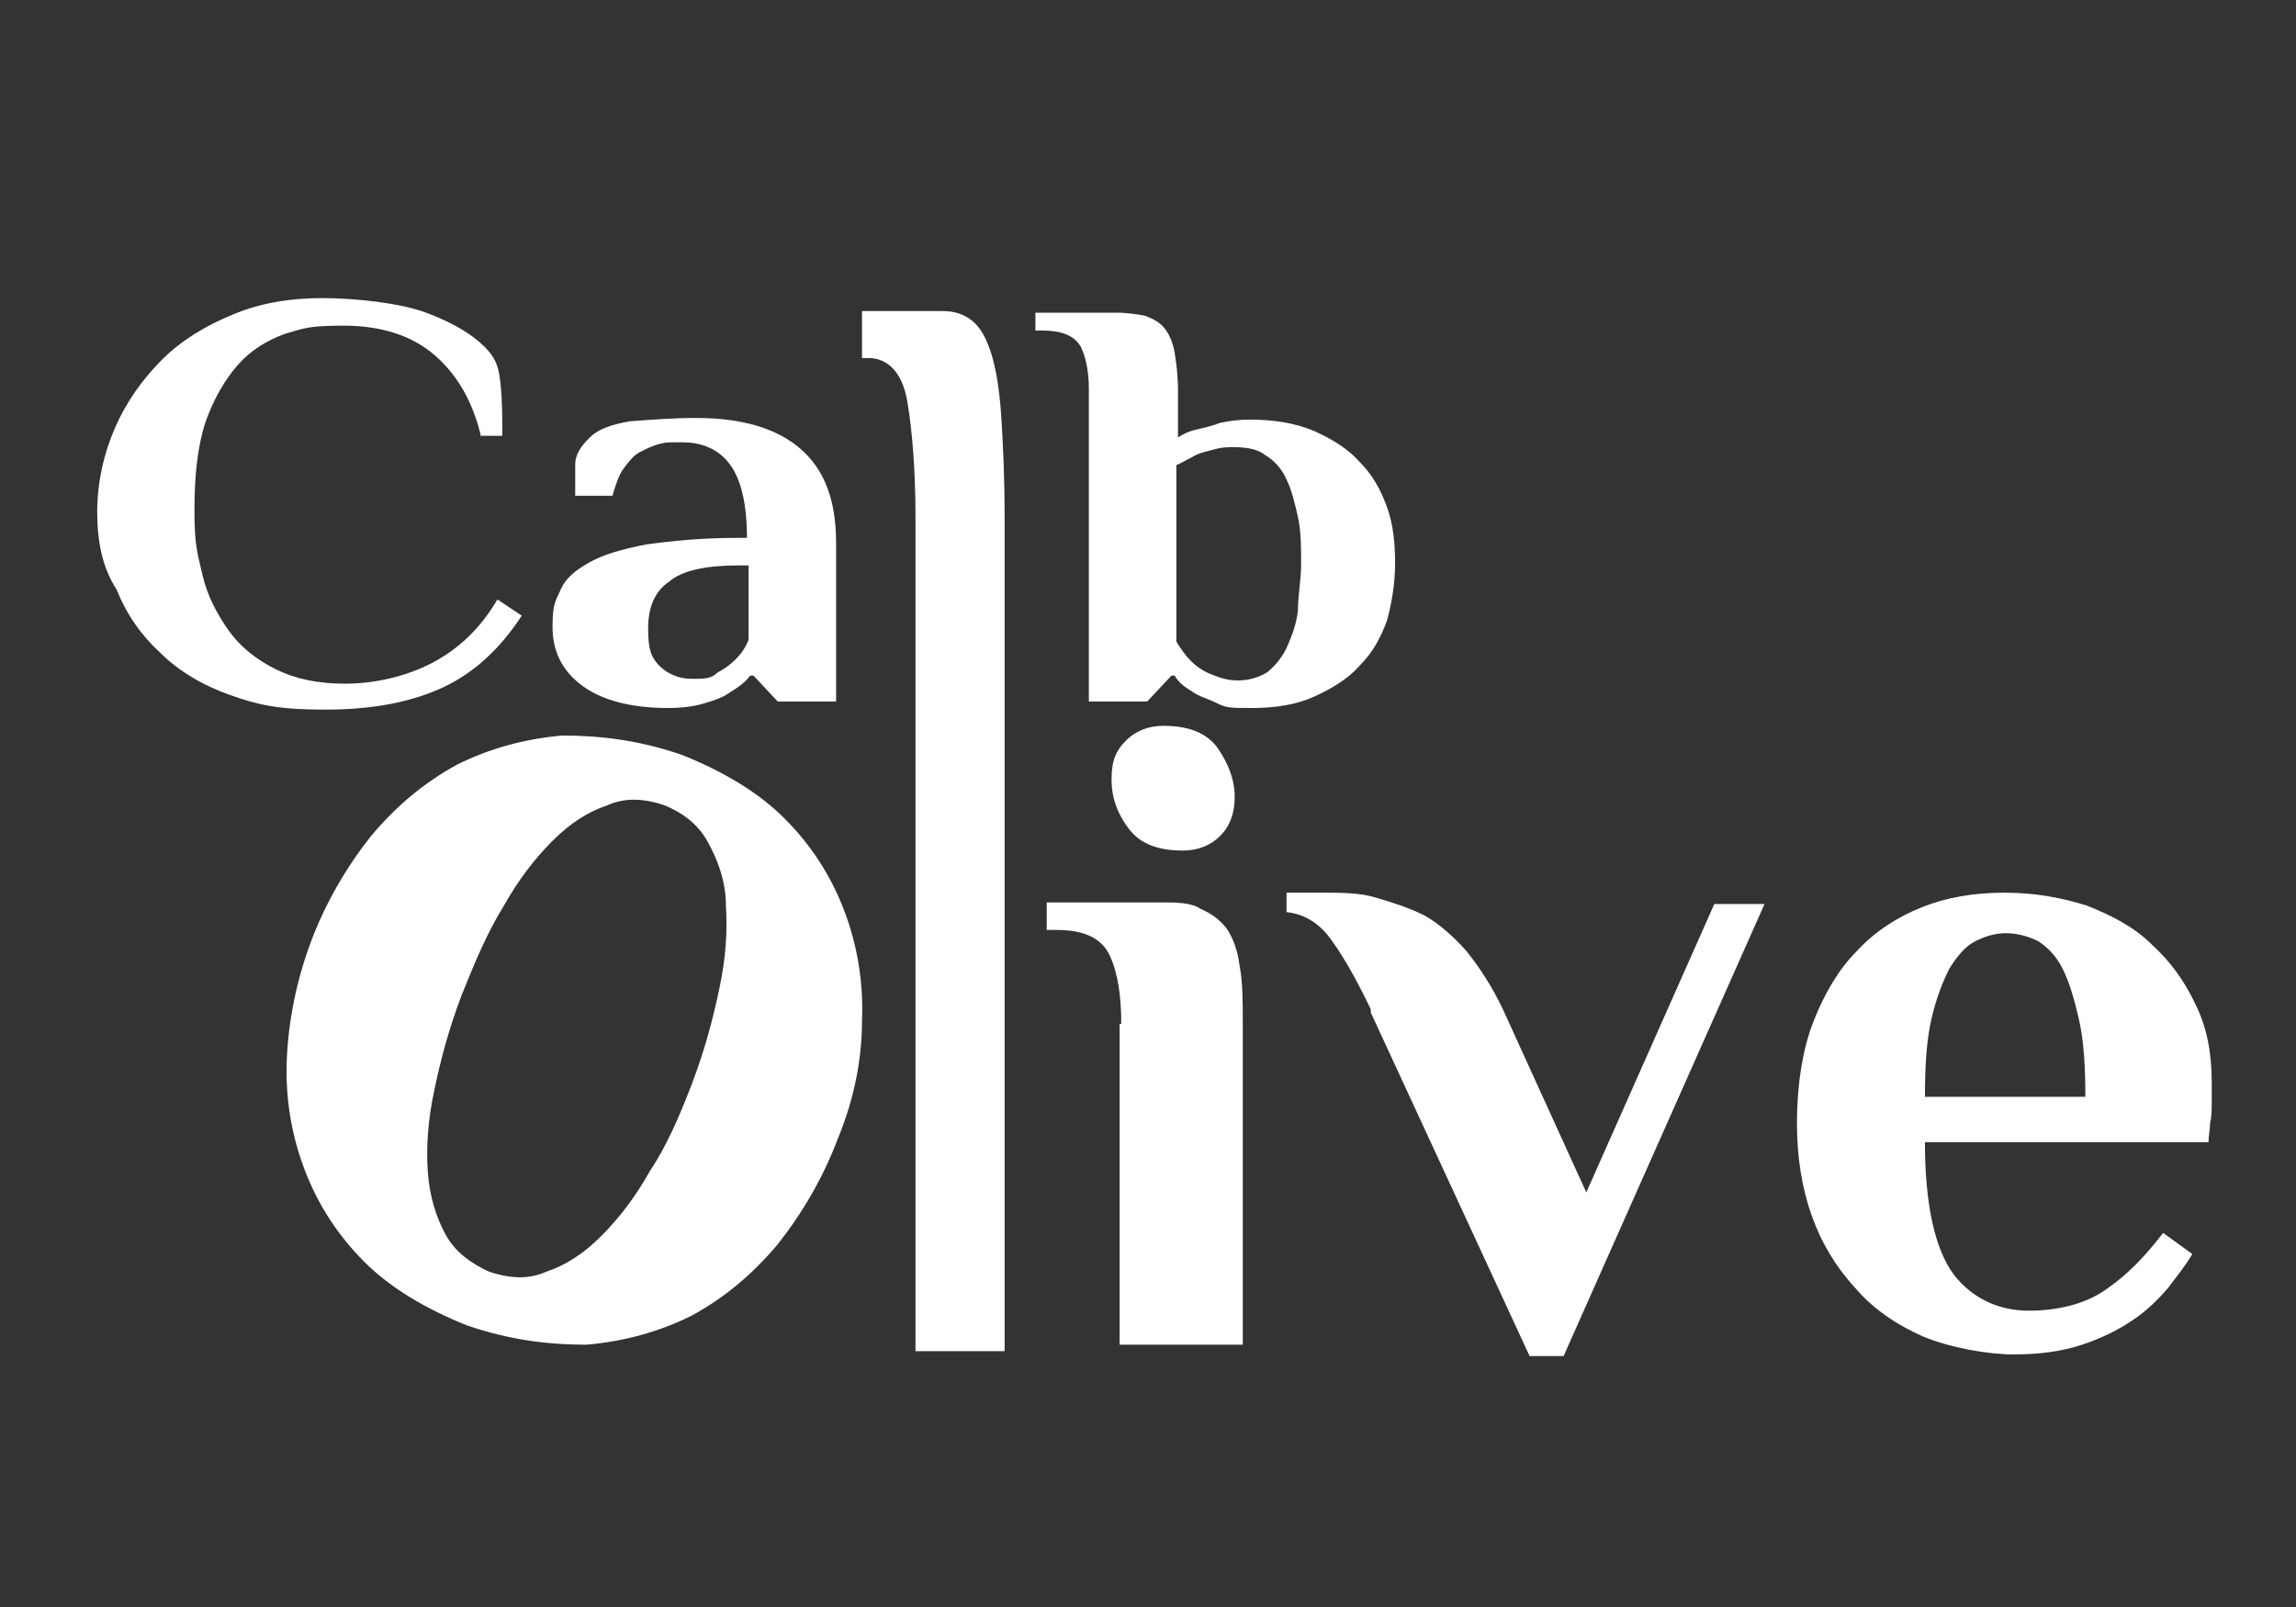
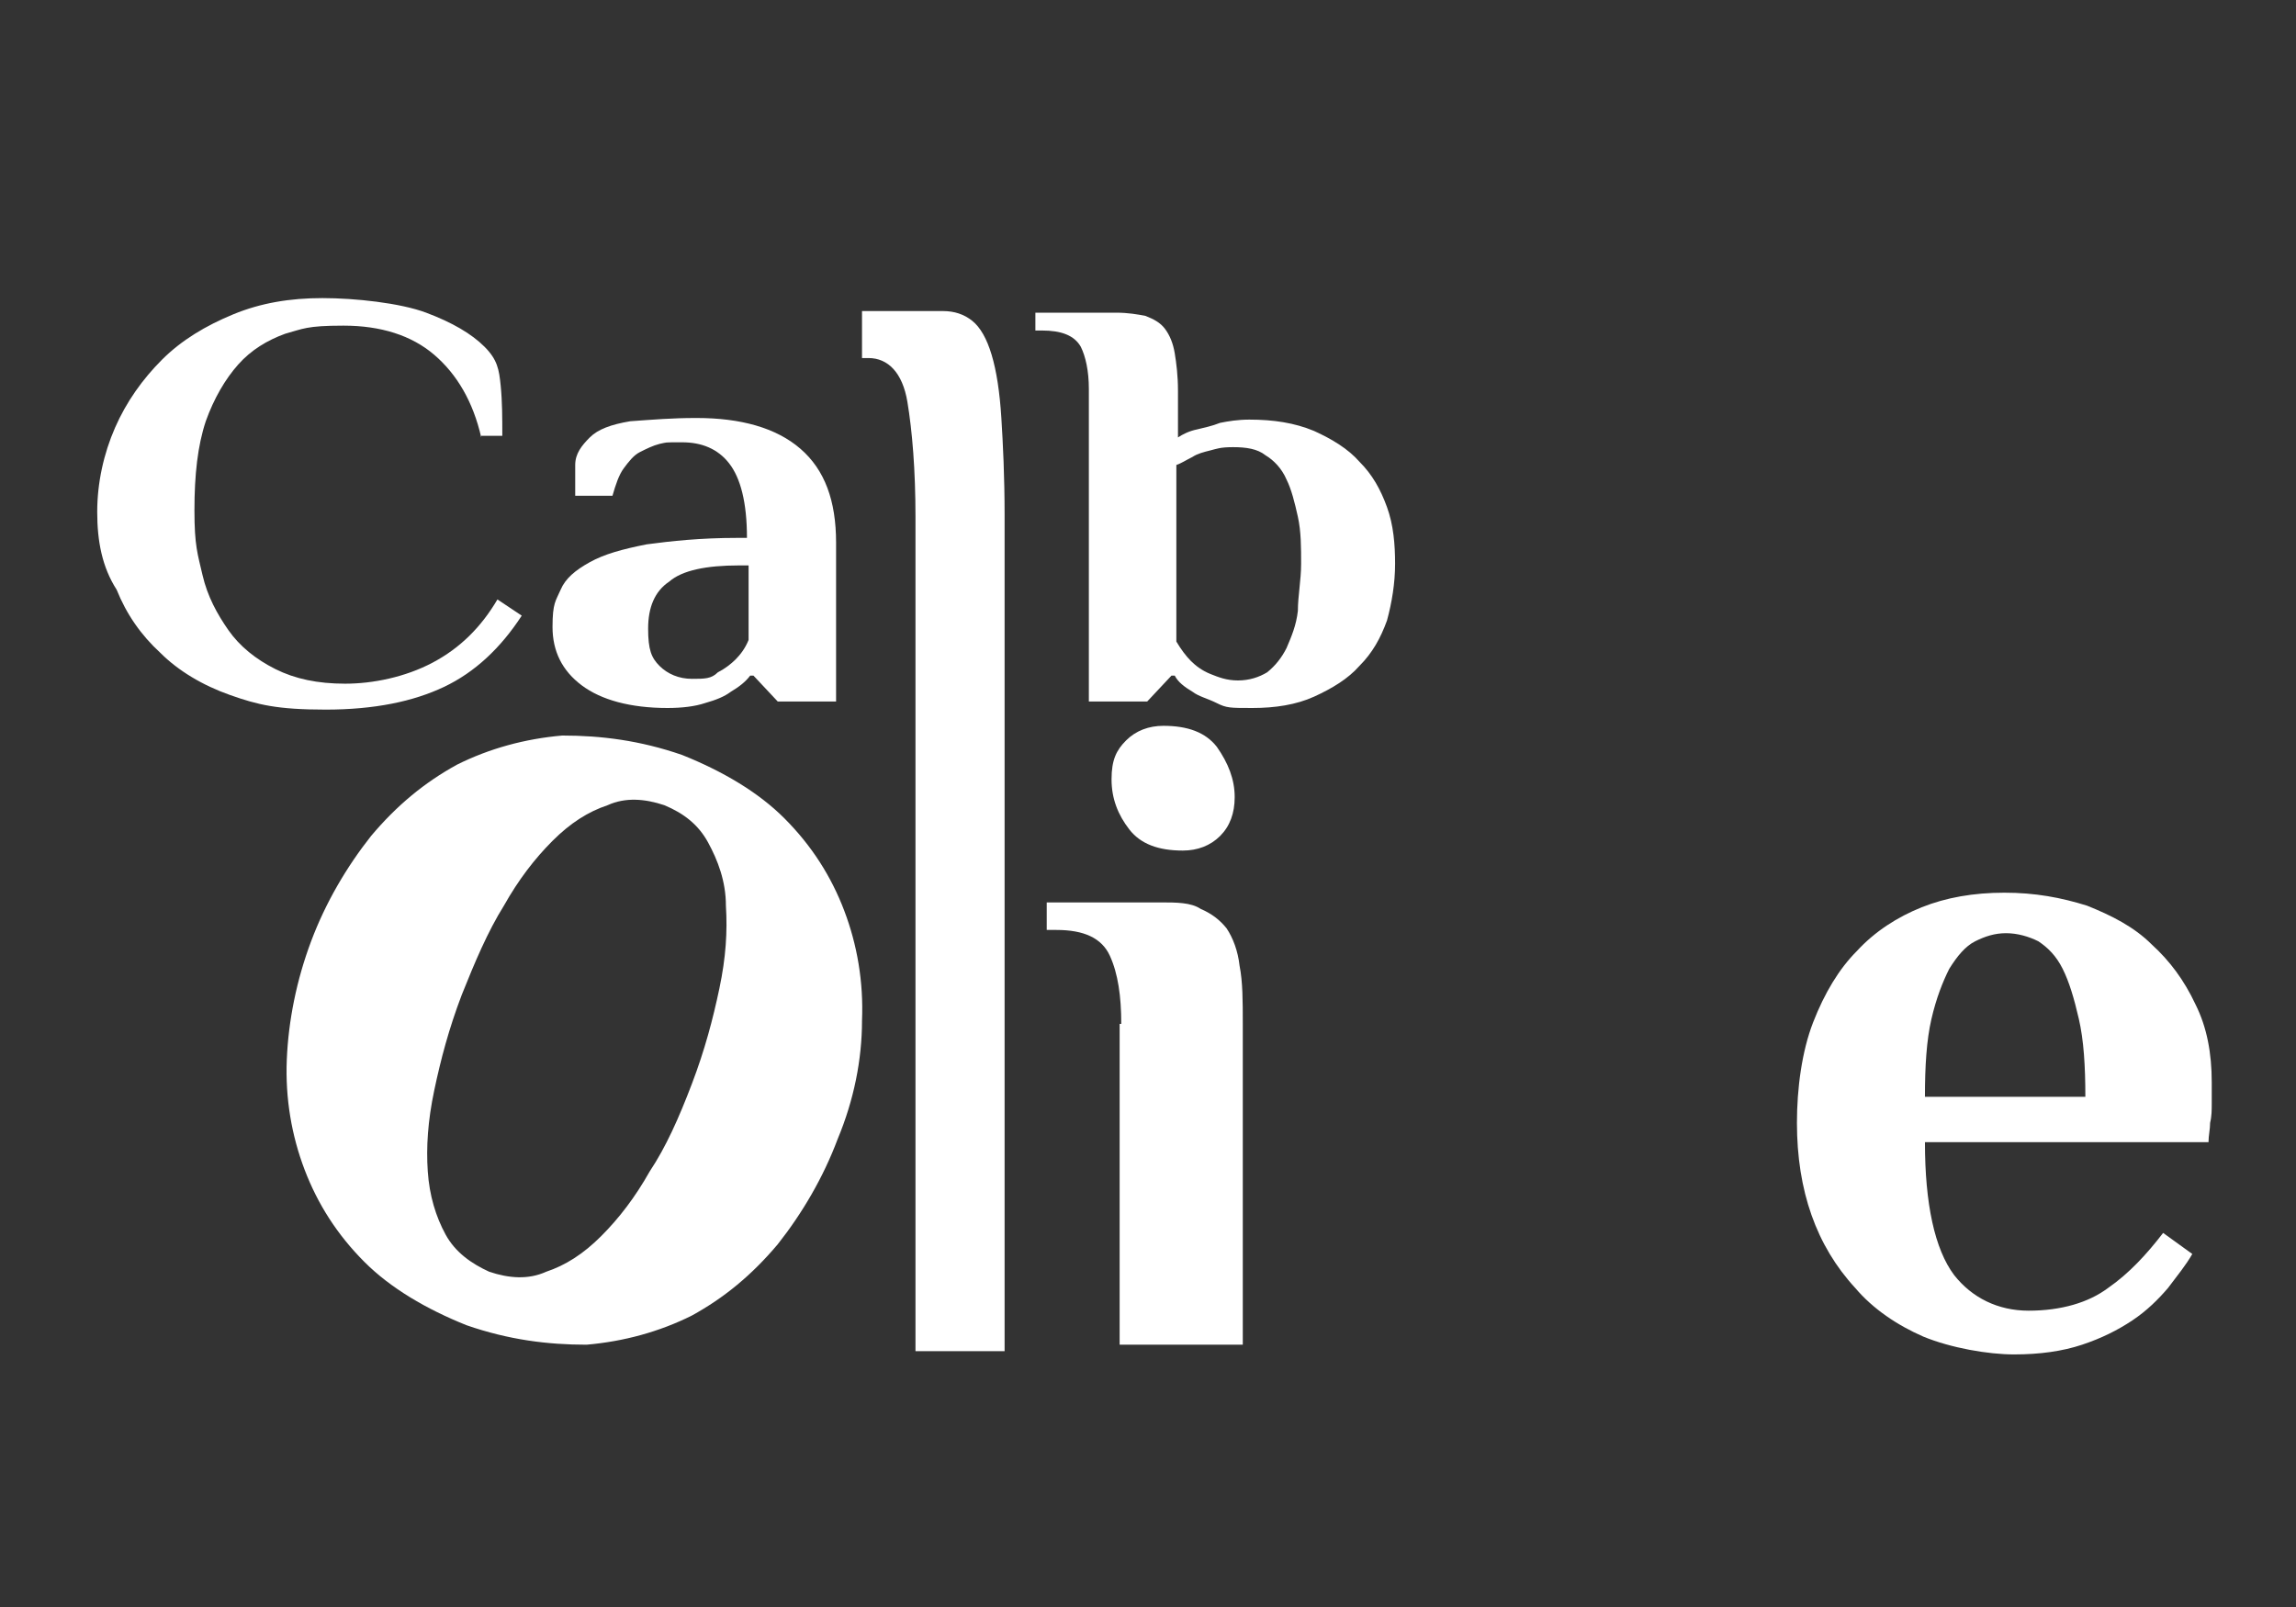
<svg xmlns="http://www.w3.org/2000/svg" id="Laag_1" data-name="Laag 1" version="1.1" viewBox="0 0 141.7 99.2">
  <rect x="0" y="0" width="141.7" height="99.2" fill="#333333" stroke="none" />
  <defs>
    <style>
      .cls-1 {
        fill: #fff;
        stroke-width: 0px;
      }
    </style>
  </defs>
  <path class="cls-1" d="M29.7,27c-.5-2.2-1.5-3.9-2.9-5.1s-3.3-1.8-5.6-1.8-2.5.2-3.6.5c-1.1.4-2.1,1-2.9,1.9-.8.9-1.5,2.1-2,3.5-.5,1.5-.7,3.3-.7,5.5s.2,2.7.5,4,.9,2.4,1.6,3.4c.7,1,1.7,1.8,2.9,2.4,1.2.6,2.6.9,4.3.9s3.7-.4,5.4-1.3c1.7-.9,3-2.2,4-3.9l1.5,1c-1.3,2-2.9,3.5-4.8,4.4s-4.3,1.4-7.3,1.4-4.2-.3-5.9-.9c-1.7-.6-3.2-1.5-4.3-2.6-1.2-1.1-2.1-2.4-2.7-3.9-.9-1.4-1.2-3-1.2-4.8s.4-3.6,1.1-5.2c.7-1.6,1.7-3,2.9-4.2s2.7-2.1,4.4-2.8c1.7-.7,3.5-1,5.5-1s4.8.3,6.4.9c1.6.6,2.8,1.3,3.6,2.1s.9,1.4,1,2.4.1,2,.1,3.1h-1.3Z" />
  <path class="cls-1" d="M43,25.8c2.7,0,4.9.6,6.4,1.9s2.2,3.2,2.2,5.8v9.8h-3.6l-1.5-1.6h-.2c-.3.4-.7.7-1.2,1-.4.3-.9.5-1.6.7-.6.2-1.4.3-2.3.3-2.3,0-4.1-.5-5.3-1.4s-1.8-2.1-1.8-3.6.2-1.6.5-2.3.9-1.2,1.8-1.7c.9-.5,2-.8,3.5-1.1,1.5-.2,3.3-.4,5.6-.4h.6c0-2.2-.4-3.7-1.1-4.6-.7-.9-1.7-1.3-2.9-1.3s-.9,0-1.4.1c-.4.1-.8.3-1.2.5s-.7.6-1,1-.5,1-.7,1.7h-2.3c0-.6,0-1.3,0-1.9,0-.7.4-1.2.9-1.7s1.3-.8,2.5-1c1.4-.1,2.6-.2,4-.2ZM46.2,34.9h-.6c-2,0-3.5.3-4.3,1-.9.6-1.3,1.6-1.3,2.9s.2,1.8.7,2.3,1.2.8,2,.8,1.2,0,1.6-.4c.4-.2.8-.5,1.1-.8s.6-.7.8-1.2v-4.6Z" />
  <path class="cls-1" d="M56.5,31.9c0-2.9-.2-5.3-.5-7.1s-1.2-2.7-2.4-2.7h-.4v-2.9h5c.7,0,1.3.2,1.8.6s.9,1.1,1.2,2.1.5,2.3.6,3.9.2,3.6.2,6v51.6h-5.5s0-51.5,0-51.5Z" />
  <path class="cls-1" d="M67.2,24c0-1.1-.2-2-.5-2.6-.4-.7-1.2-1-2.4-1h-.4v-1.1h5c.7,0,1.3.1,1.8.2.5.2.9.4,1.2.8.3.4.5.9.6,1.5s.2,1.4.2,2.3v2.9c.3-.2.7-.4,1.2-.5.4-.1.9-.2,1.4-.4.5-.1,1.1-.2,1.8-.2,1.5,0,2.8.2,4,.7,1.1.5,2.1,1.1,2.8,1.9.8.8,1.3,1.7,1.7,2.8.4,1.1.5,2.3.5,3.5s-.2,2.4-.5,3.5c-.4,1.1-.9,2-1.7,2.8-.7.8-1.7,1.4-2.8,1.9-1.1.5-2.4.7-3.8.7s-1.6,0-2.2-.3-1.1-.4-1.5-.7c-.5-.3-.9-.6-1.1-1h-.2l-1.5,1.6h-3.6v-19.3ZM72.6,39.6c.3.5.6.9.9,1.2s.7.6,1.2.8,1,.4,1.7.4,1.3-.2,1.8-.5c.5-.4.9-.9,1.2-1.5.3-.7.6-1.4.7-2.3,0-.9.2-1.9.2-2.9s0-2-.2-2.9-.4-1.7-.7-2.3c-.3-.7-.8-1.2-1.3-1.5-.5-.4-1.2-.5-2-.5s-1,.1-1.4.2-.8.2-1.1.4c-.4.2-.7.4-1,.5,0,0,0,10.9,0,10.9Z" />
  <path class="cls-1" d="M19.2,58.1c.9-2.4,2.2-4.6,3.7-6.5,1.6-1.9,3.3-3.3,5.3-4.4,2-1,4.2-1.6,6.5-1.8,2.4,0,4.8.3,7.4,1.2,2.5,1,4.7,2.3,6.3,3.9,1.7,1.7,2.9,3.6,3.7,5.7.8,2.1,1.2,4.4,1.1,6.8,0,2.4-.5,4.9-1.5,7.3-.9,2.4-2.2,4.6-3.7,6.5-1.6,1.9-3.3,3.3-5.3,4.4-2,1-4.2,1.6-6.5,1.8-2.4,0-4.8-.3-7.4-1.2-2.5-1-4.7-2.3-6.3-3.9-1.7-1.7-2.9-3.6-3.7-5.7-.8-2.1-1.2-4.4-1.1-6.8.1-2.4.6-4.9,1.5-7.3ZM42.7,66.9c.8-2.1,1.3-4,1.7-5.9s.5-3.5.4-5.1c0-1.5-.5-2.8-1.1-3.9-.6-1.1-1.5-1.8-2.7-2.3-1.2-.4-2.4-.5-3.5,0-1.2.4-2.3,1.1-3.4,2.2s-2.1,2.4-3,4c-1,1.6-1.8,3.5-2.6,5.5-.8,2.1-1.3,4-1.7,5.9-.4,1.9-.5,3.5-.4,5s.5,2.8,1.1,3.9,1.6,1.8,2.7,2.3c1.2.4,2.4.5,3.5,0,1.2-.4,2.3-1.1,3.4-2.2,1.1-1.1,2.1-2.4,3-4,1-1.5,1.8-3.3,2.6-5.4Z" />
  <path class="cls-1" d="M69.2,63.2c0-1.7-.2-3.1-.7-4.2-.5-1.1-1.6-1.6-3.3-1.6h-.6v-1.7h7c1,0,1.9,0,2.5.4.7.3,1.2.7,1.6,1.2.4.6.7,1.4.8,2.3.2,1,.2,2.2.2,3.6v19.8h-7.6v-19.8h0ZM76.2,49.2c0,1-.3,1.8-.9,2.4-.6.6-1.4.9-2.3.9-1.5,0-2.6-.4-3.3-1.3-.7-.9-1.1-1.9-1.1-3.1s.3-1.8.9-2.4c.6-.6,1.4-.9,2.3-.9,1.5,0,2.6.4,3.3,1.3.7,1,1.1,2,1.1,3.1Z" />
-   <path class="cls-1" d="M84.6,62.3c-1-2.1-1.9-3.6-2.6-4.5s-1.6-1.4-2.6-1.5v-1.2c.2,0,.5,0,1,0,.5,0,.9,0,1.2,0,1.2,0,2.3,0,3.3.3s2,.6,3,1.1c.9.5,1.8,1.3,2.6,2.2.8,1,1.6,2.2,2.3,3.7l5.1,11.2,7.9-17.8h3.1l-12.4,27.9h-2.1l-9.8-21.2Z" />
  <path class="cls-1" d="M125.2,80.9c2,0,3.7-.5,4.9-1.4,1.3-.9,2.4-2.1,3.4-3.4l1.8,1.3c-.4.7-.9,1.3-1.5,2.1-.6.7-1.3,1.4-2.2,2s-1.9,1.1-3.1,1.5c-1.2.4-2.6.6-4.2.6s-3.9-.4-5.6-1.1c-1.6-.7-3.1-1.7-4.2-3-1.2-1.3-2.1-2.8-2.7-4.5s-.9-3.6-.9-5.7.3-4.4,1-6.2,1.6-3.3,2.7-4.4c1.1-1.2,2.5-2.1,4-2.7,1.5-.6,3.2-.9,5.1-.9s3.5.3,5.1.8c1.5.6,2.9,1.3,4,2.4,1.1,1,2,2.2,2.7,3.7.7,1.4,1,3,1,4.8v1.3c0,.4,0,.8-.1,1.2,0,.4-.1.8-.1,1.2h-17.5c0,3.8.6,6.6,1.8,8.2,1.1,1.4,2.7,2.2,4.6,2.2ZM128.7,67.7c0-1.9-.1-3.5-.4-4.8-.3-1.3-.6-2.3-1-3.1s-.9-1.3-1.5-1.7c-.6-.3-1.3-.5-2-.5s-1.3.2-1.9.5-1.1.9-1.6,1.7c-.4.8-.8,1.8-1.1,3.1-.3,1.3-.4,2.9-.4,4.8h9.9Z" />
</svg>